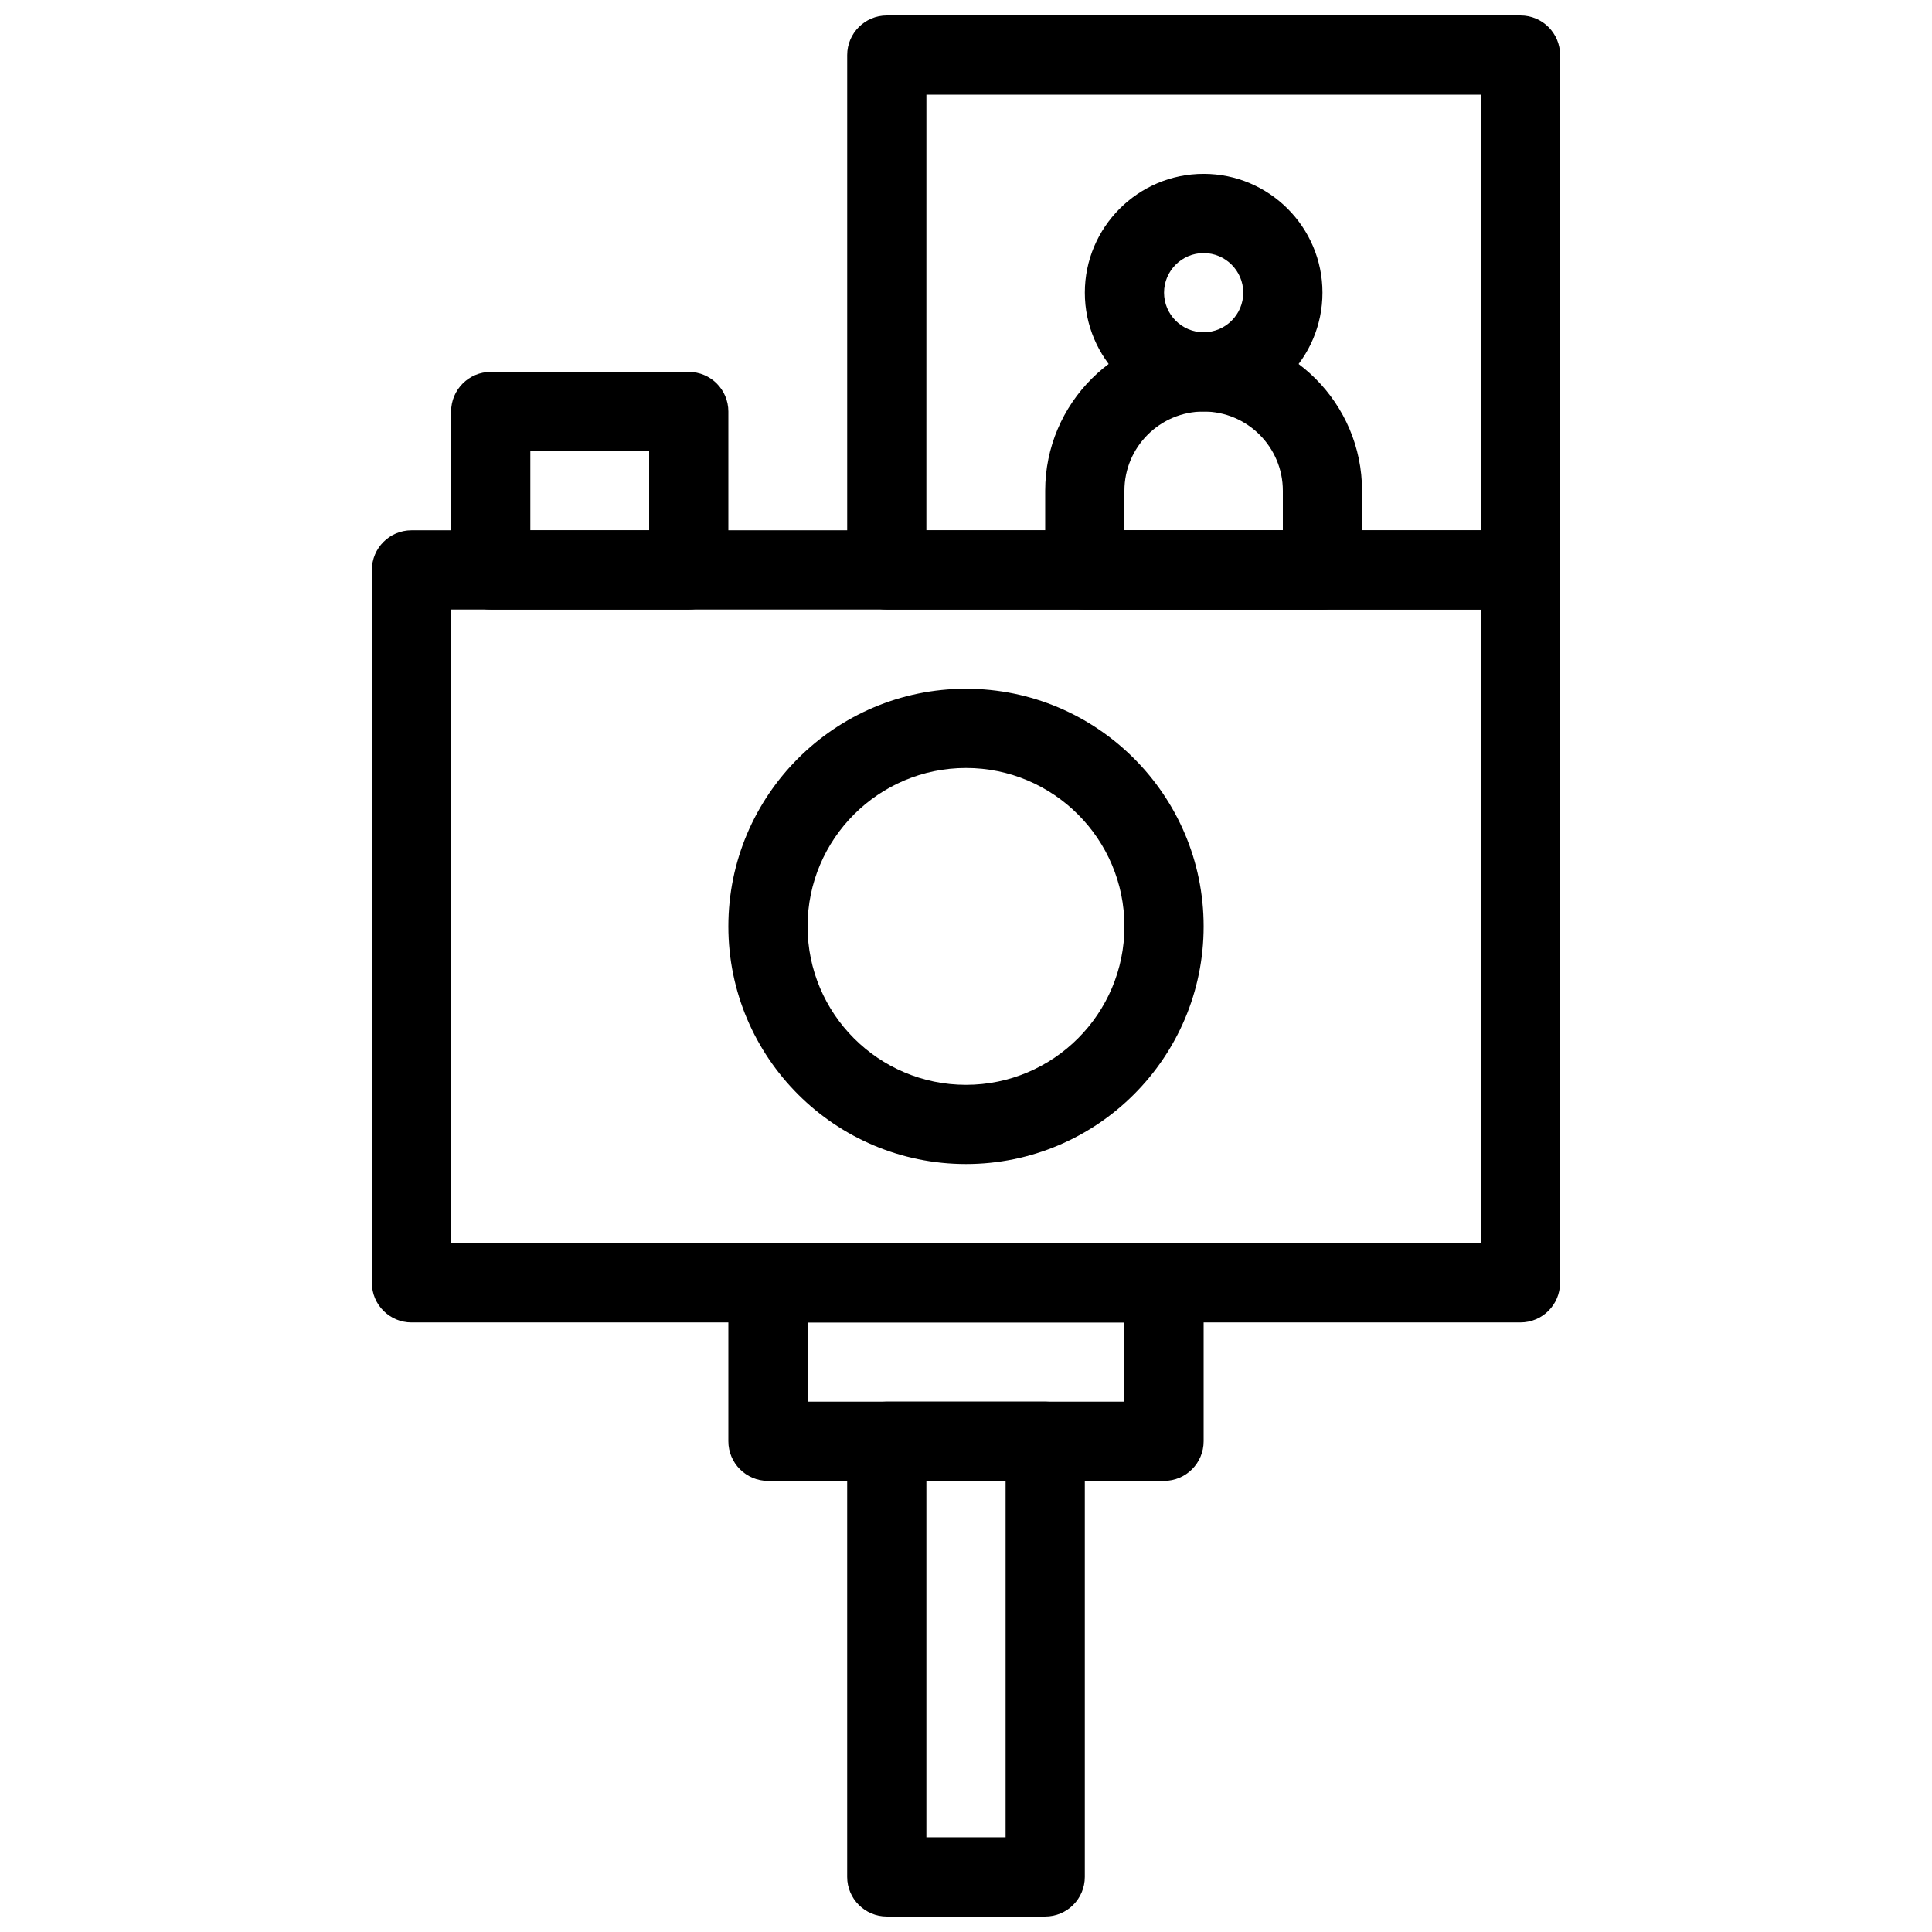
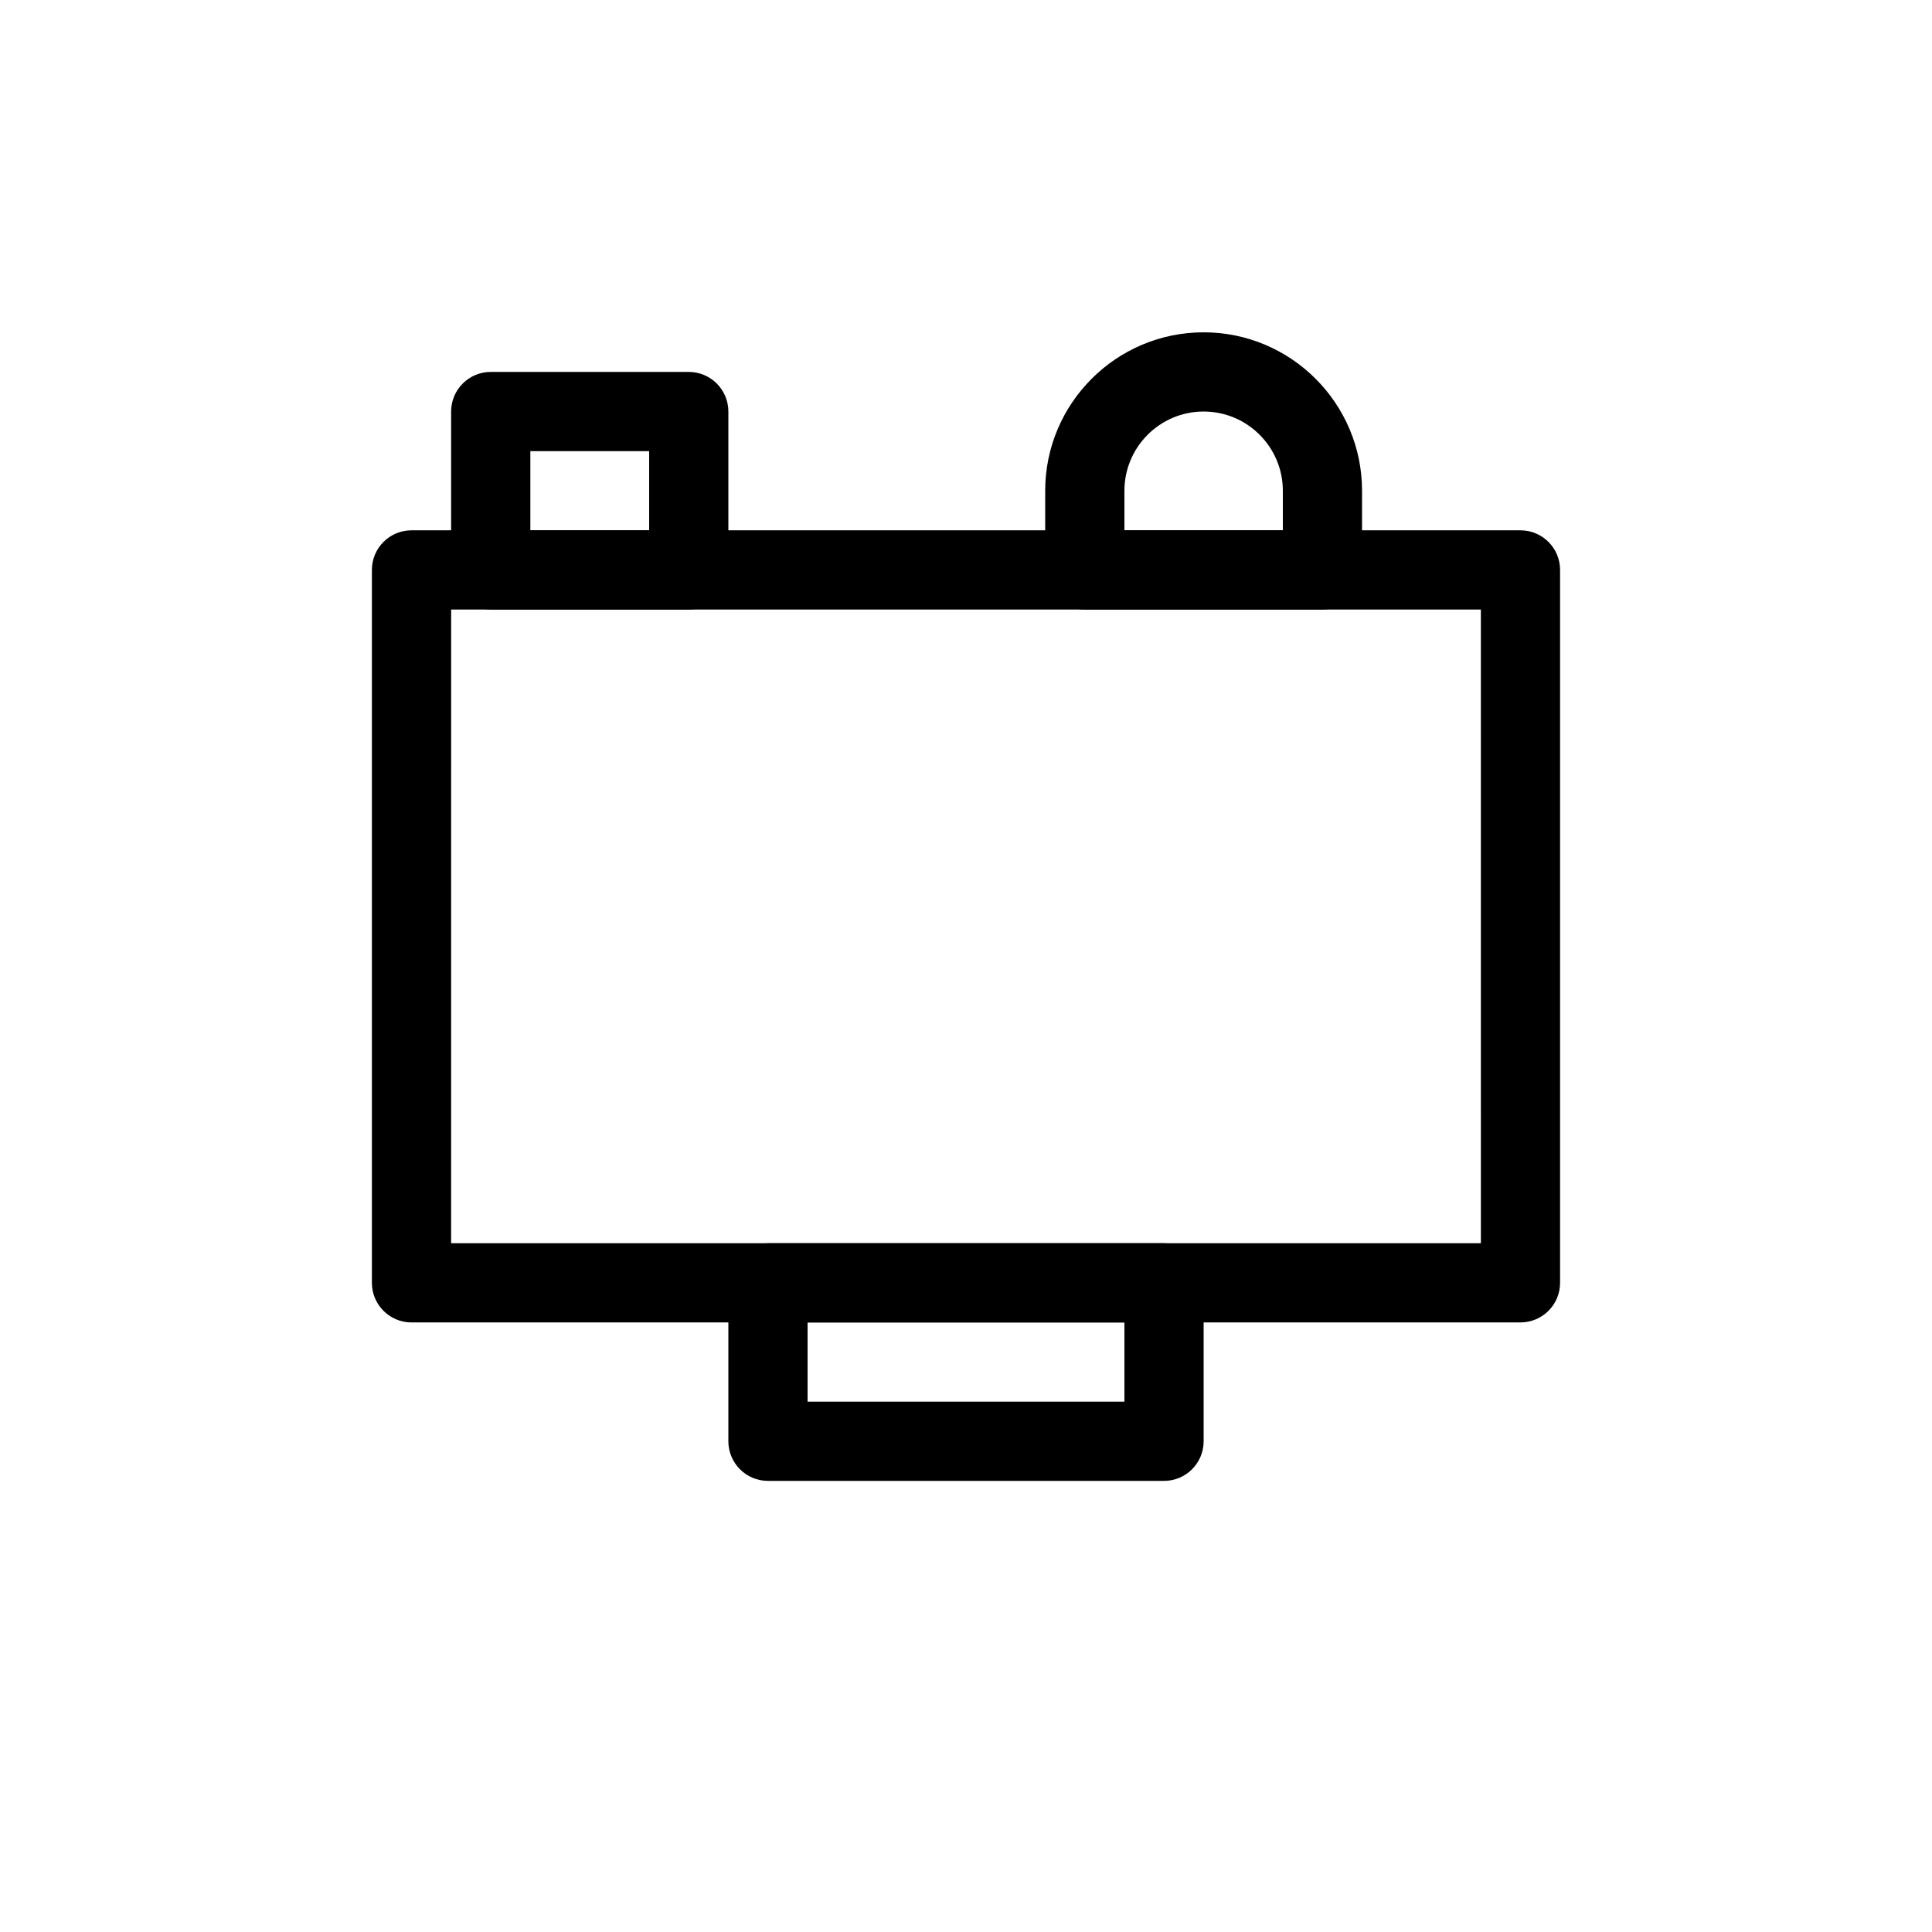
<svg xmlns="http://www.w3.org/2000/svg" width="800px" height="800px" version="1.1" viewBox="144 144 512 512">
  <defs>
    <clipPath id="b">
-       <path d="m368 148.09h190v157.91h-190z" />
-     </clipPath>
+       </clipPath>
    <clipPath id="a">
-       <path d="m368 515h64v136.9h-64z" />
-     </clipPath>
+       </clipPath>
  </defs>
  <path d="m546.94 494.46h-293.89c-5.793 0-10.496-4.703-10.496-10.496v-188.93c0-5.793 4.703-10.496 10.496-10.496h293.89c5.793 0 10.496 4.703 10.496 10.496v188.93c-0.004 5.793-4.703 10.492-10.5 10.492zm-283.39-20.988h272.9l-0.004-167.94h-272.89z" />
-   <path d="m400 452.48c-34.73 0-62.977-28.246-62.977-62.977 0-34.73 28.246-62.977 62.977-62.977s62.977 28.246 62.977 62.977c0 34.73-28.246 62.977-62.977 62.977zm0-104.96c-23.152 0-41.984 18.828-41.984 41.984 0 23.152 18.828 41.984 41.984 41.984 23.152 0 41.984-18.828 41.984-41.984s-18.832-41.984-41.984-41.984z" />
  <g clip-path="url(#b)">
    <path d="m546.94 305.54h-167.93c-5.793 0-10.496-4.703-10.496-10.496v-136.45c0-5.793 4.703-10.496 10.496-10.496h167.94c5.793 0 10.496 4.703 10.496 10.496v136.45c-0.004 5.793-4.703 10.496-10.5 10.496zm-157.44-20.992h146.95l-0.004-115.46h-146.94z" />
  </g>
  <path d="m326.53 305.54h-52.48c-5.793 0-10.496-4.703-10.496-10.496v-41.984c0-5.793 4.703-10.496 10.496-10.496h52.48c5.793 0 10.496 4.703 10.496 10.496v41.984c0 5.793-4.703 10.496-10.496 10.496zm-41.984-20.992h31.488v-20.992h-31.488z" />
-   <path d="m462.98 253.05c-17.359 0-31.488-14.129-31.488-31.488s14.129-31.488 31.488-31.488c17.359 0 31.488 14.129 31.488 31.488-0.004 17.359-14.129 31.488-31.488 31.488zm0-41.984c-5.785 0-10.496 4.711-10.496 10.496s4.711 10.496 10.496 10.496c5.785 0 10.496-4.711 10.496-10.496s-4.715-10.496-10.496-10.496z" />
  <path d="m494.46 305.54h-62.977c-5.793 0-10.496-4.703-10.496-10.496v-20.992c0-23.152 18.828-41.984 41.984-41.984 23.152 0 41.984 18.828 41.984 41.984v20.992c0 5.793-4.699 10.496-10.496 10.496zm-52.477-20.992h41.984v-10.496c0-11.578-9.414-20.992-20.992-20.992-11.578 0-20.992 9.414-20.992 20.992z" />
  <path d="m452.48 536.45h-104.96c-5.793 0-10.496-4.703-10.496-10.496v-41.984c0-5.793 4.703-10.496 10.496-10.496h104.96c5.793 0 10.496 4.703 10.496 10.496v41.984c0 5.797-4.703 10.496-10.496 10.496zm-94.465-20.992h83.969v-20.992h-83.969z" />
  <g clip-path="url(#a)">
-     <path d="m420.99 651.9h-41.984c-5.793 0-10.496-4.703-10.496-10.496v-115.46c0-5.793 4.703-10.496 10.496-10.496h41.984c5.793 0 10.496 4.703 10.496 10.496v115.46c0 5.793-4.703 10.496-10.496 10.496zm-31.488-20.992h20.992v-94.465h-20.992z" />
-   </g>
+     </g>
</svg>